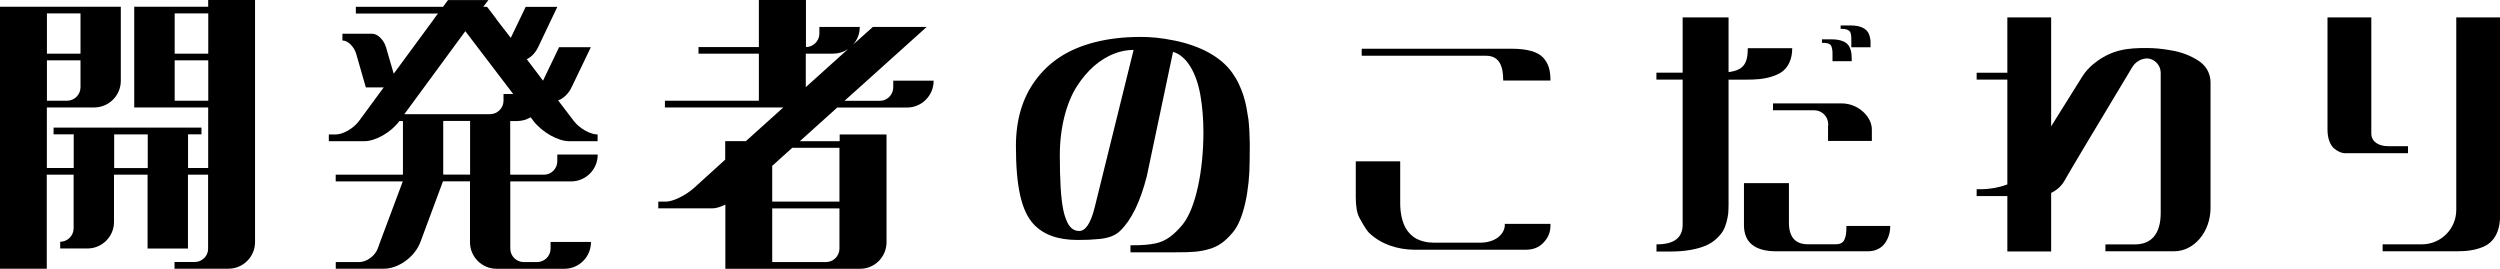
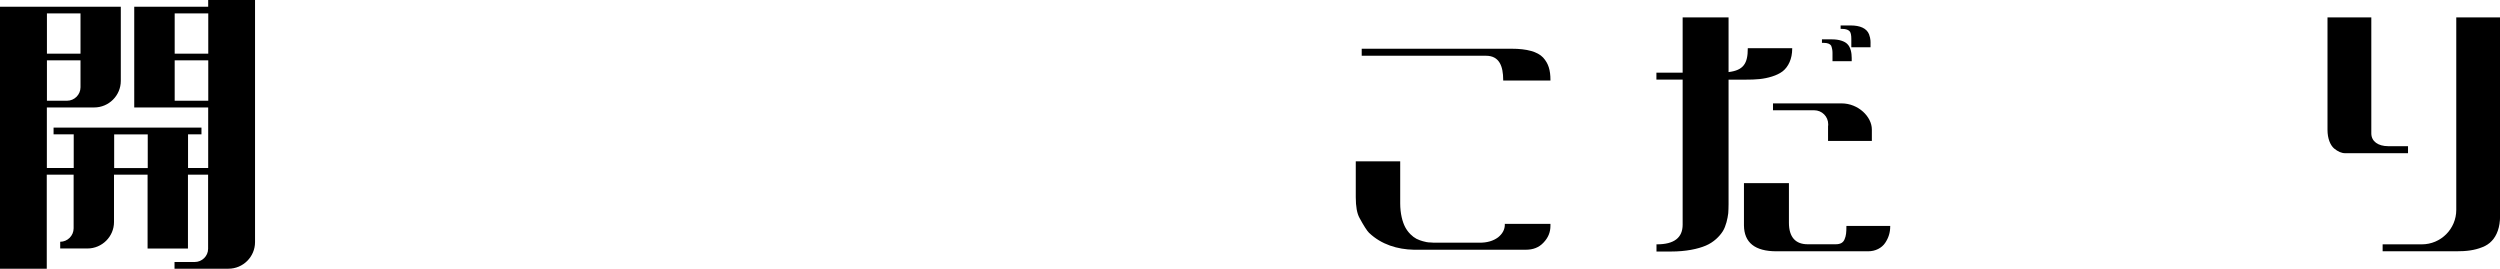
<svg xmlns="http://www.w3.org/2000/svg" id="_レイヤー_2" viewBox="0 0 320.15 34.42">
  <g id="_開発者のこだわり">
    <path d="M0,.86h15.47v9.5c0,1.87-1.53,3.4-3.4,3.4h-6.07v7.75h3.44v-4.31h-2.58v-.86h18.94v.86h-1.72v4.31h2.58v-7.75h-9.47V.86h9.47v-.86h6v31.01c0,1.87-1.53,3.4-3.4,3.4h-6.91v-.86h2.6c.92,0,1.7-.76,1.7-1.68v-9.5h-2.58v9.46h-5.17v-9.46h-4.3v6.07c0,1.85-1.53,3.38-3.4,3.38h-3.49v-.86c.94,0,1.72-.78,1.72-1.72v-6.87h-3.44v12.04H0V.86ZM10.31,6.87V1.72h-4.3v5.15h4.3ZM8.59,12.9c.94,0,1.72-.78,1.72-1.72v-3.45h-4.3v5.17h2.58ZM18.92,21.52v-4.31h-4.3v4.31h4.3ZM26.67,6.87V1.72h-4.3v5.15h4.3ZM26.67,12.9v-5.17h-4.3v5.17h4.3Z" />
-     <path d="M43,33.56h3c.94,0,2.02-.78,2.37-1.72l.31-.86,2.9-7.75h-8.59v-.86h8.61v-6.87h-.46c-1.03,1.43-3.04,2.58-4.47,2.58h-4.56v-.86h.88c.94,0,2.29-.78,2.98-1.72l3.17-4.31h-2.29l-1.24-4.31c-.27-.92-1.07-1.7-1.76-1.7v-.86h3.82c.67,0,1.49.78,1.76,1.72l.99,3.4,5.04-6.85.25-.36.38-.5h-10.52v-.86h11.17l.63-.86h5.17l-.65.86h.48l1.05,1.37.25.36,1.74,2.25,1.91-3.97h4.05l-2.46,5.17c-.34.69-.82,1.22-1.45,1.53l2.08,2.75,2.06-4.29h4.07l-2.48,5.15c-.36.78-1.07,1.47-1.72,1.66l2.02,2.65c.73.95,2.1,1.72,3.04,1.72v.86h-3.65c-1.43,0-3.46-1.16-4.56-2.58l-.36-.48c-.55.31-1.11.48-1.72.48h-.9v6.87h4.37c.92-.02,1.66-.8,1.66-1.72v-.86h5.17v.06c0,1.85-1.53,3.38-3.4,3.38h-7.79v8.61c0,.95.78,1.72,1.72,1.72h1.72c.94,0,1.72-.78,1.72-1.72v-.86h5.17v.04c0,1.87-1.53,3.4-3.4,3.4h-8.69c-1.87,0-3.4-1.53-3.4-3.4v-7.8h-3.46l-2.88,7.75-.02.04c-.69,1.87-2.79,3.4-4.66,3.4h-6.17v-.86ZM62.76,14.62c.94,0,1.72-.78,1.72-1.72v-.86h1.24l-6.13-8.05-7.81,10.63h10.98ZM60.2,22.36v-6.87h-3.44v6.87h3.44Z" />
-     <path d="M91.21,26.68h-6.91v-.86h.97c.92,0,2.5-.78,3.57-1.72l4.03-3.66v-2.37h2.65l4.79-4.31h-15.16v-.86h12.03v-6.03h-7.73v-.84h7.73V0h6.03v6.03c.94,0,1.72-.8,1.72-1.72v-.86h5.17v.04c0,.82-.29,1.58-.86,2.23l2.54-2.27h6.89l-10.52,9.46h4.54c.92,0,1.7-.78,1.7-1.72v-.86h5.17v.04c0,1.87-1.53,3.4-3.4,3.4h-8.94l-4.79,4.31h5.1v-.86h6v13.8c0,1.87-1.51,3.4-3.38,3.4h-17.26v-8.22c-.65.32-1.22.48-1.66.48ZM107.5,25.82v-6.89h-6.05l-2.56,2.31v4.58h8.61ZM105.78,33.56c.94,0,1.72-.78,1.72-1.72v-5.15h-8.61v6.87h6.89ZM108.57,6.3c-.57.38-1.2.57-1.89.57h-3.49v4.29l5.38-4.85Z" />
-     <path d="M144.77,31.41h.06c1.49,0,2.27-.06,3.19-.25,1.34-.29,2.35-1.13,3.4-2.37,1.74-2.12,2.69-7.04,2.69-11.85,0-1.68-.13-3.26-.38-4.71-.5-2.9-1.76-5.08-3.51-5.59l-3.36,15.93c-.84,3.28-1.97,5.61-3.42,7-.57.57-1.43.9-2.58,1.03-1.15.1-1.66.13-2.86.13-2.5,0-4.39-.67-5.65-2.04-1.57-1.7-2.25-4.87-2.25-9.98,0-3.34.82-6.14,2.48-8.4.86-1.18,1.91-2.19,3.15-3,2.5-1.64,6.03-2.58,10.29-2.58,1.26,0,2.54.08,4.47.48,3.13.65,5.82,2.02,7.29,4.08.31.44.61.92.86,1.45.48,1.03.76,1.87.99,3.07l.25,1.51c.1.84.17,2.35.17,3.17l-.02,2.14c0,3.63-.76,7.56-2.18,9.16-.99,1.16-1.81,1.76-3,2.1-1.2.36-2.2.42-4.22.42h-5.86v-.88ZM136.14,26.75c.1.55.25,1.05.44,1.49.36.9.9,1.34,1.62,1.34.82,0,1.47-.99,1.97-2.96l5-20.23c-1.62,0-3.36.61-5.04,2.04-.84.74-1.57,1.6-2.23,2.63-1.3,2.04-2.18,5.21-2.18,8.8,0,3.28.15,5.57.42,6.89Z" />
    <path d="M175.34,29.84c-.29-.29-.71-.95-1.24-1.93-.32-.57-.48-1.45-.48-2.65v-4.6h5.69v5.38c0,1.32.29,2.4.65,3.07s.92,1.2,1.43,1.47c.31.15.59.25.82.31.38.1.63.15.74.15.36.02.57.02.63.04h5.92c.94,0,1.74-.23,2.35-.69.57-.46.86-1.01.86-1.64v-.02l-.02-.06h5.86v.25c0,.82-.29,1.53-.9,2.16-.57.61-1.32.9-2.25.9h-14.34c-2.1-.04-4.16-.67-5.71-2.14ZM174.39,6.24h19.17c1.99,0,3.34.38,4.05,1.13.69.76.94,1.62.94,2.88v.06h-6.05v-.06c0-1.81-.52-3.11-2.2-3.11h-15.92v-.9Z" />
    <path d="M212.12,31.29h.06c2.2,0,3.3-.84,3.3-2.52V10.19h-3.36v-.88h3.36V2.23h5.88v7c1.93-.23,2.46-1.13,2.46-3v-.06h5.69v.06c0,1.32-.5,2.33-1.22,2.9-.36.27-.82.5-1.37.67-1.09.34-2.04.4-3.38.4h-2.18v15.95c0,.44-.02.82-.04,1.16-.08.67-.29,1.64-.69,2.29-.42.67-1.18,1.43-2.18,1.85-1.03.44-2.56.76-4.47.76h-1.85v-.9ZM223.34,23.45h5.75v5.08c0,1.85.86,2.75,2.39,2.75h3.61c.59,0,.96-.21,1.13-.65.19-.44.23-.88.23-1.64v-.06h5.61v.06c0,.78-.21,1.47-.65,2.12s-1.24,1.07-2.18,1.07h-11.74c-2.75,0-4.14-1.11-4.16-3.32v-5.42ZM235.83,13.24c2.16,0,3.88,1.72,3.88,3.34v1.47h-5.61v-1.89c.02-.08.02-.17.02-.25,0-.99-.8-1.79-1.8-1.79h-5.27v-.88h8.78ZM233.33,5.04h1.28c.92,0,1.6.25,1.93.57.46.42.59,1.18.59,1.81v.42h-2.46v-1.09c0-.31-.06-.61-.17-.9-.15-.23-.46-.36-.95-.36h-.23v-.44ZM235.72,3.26h1.28c1.2,0,2.04.36,2.35,1.13.23.63.19,1.03.19,1.24v.42h-2.46v-1.07c0-.44-.06-.74-.17-.92-.17-.23-.5-.36-.99-.36h-.21v-.44Z" />
-     <path d="M257.06,25.11h-3.93v-.88h.53c1.18,0,2.31-.21,3.4-.61v-13.43h-3.93v-.88h3.93V2.23h5.61v13.95l3.97-6.35c.38-.61.86-1.16,1.43-1.62,2.35-1.93,4.49-2.06,6.82-2.06.99,0,1.95.08,3.21.31,1.24.21,2.35.63,3.38,1.28.99.61,1.6,1.62,1.6,2.82v16.07c0,3.03-2.08,5.55-4.68,5.55h-8.78v-.88h3.76c2.1,0,3.32-1.32,3.32-4.03V9.29c-.02-.95-.76-1.72-1.66-1.81h-.02c-.86,0-1.6.48-2,1.18-5.23,8.68-8.1,13.51-8.63,14.46-.4.71-.99,1.24-1.72,1.58v7.5h-5.61v-7.08Z" />
    <path d="M298.06,2.23h5.61v14.85c0,1.03.88,1.64,2.16,1.64h2.54v.9h-8.04c-.48,0-.94-.21-1.43-.61-.48-.42-.84-1.26-.84-2.37V2.23ZM305.12,31.29h5.02c2.44,0,4.41-1.98,4.41-4.41V2.23h5.61v25.44c0,1.43-.42,2.52-1.07,3.19-.31.34-.73.61-1.22.8-1.01.4-2,.52-3.34.52h-9.41v-.9Z" />
  </g>
</svg>